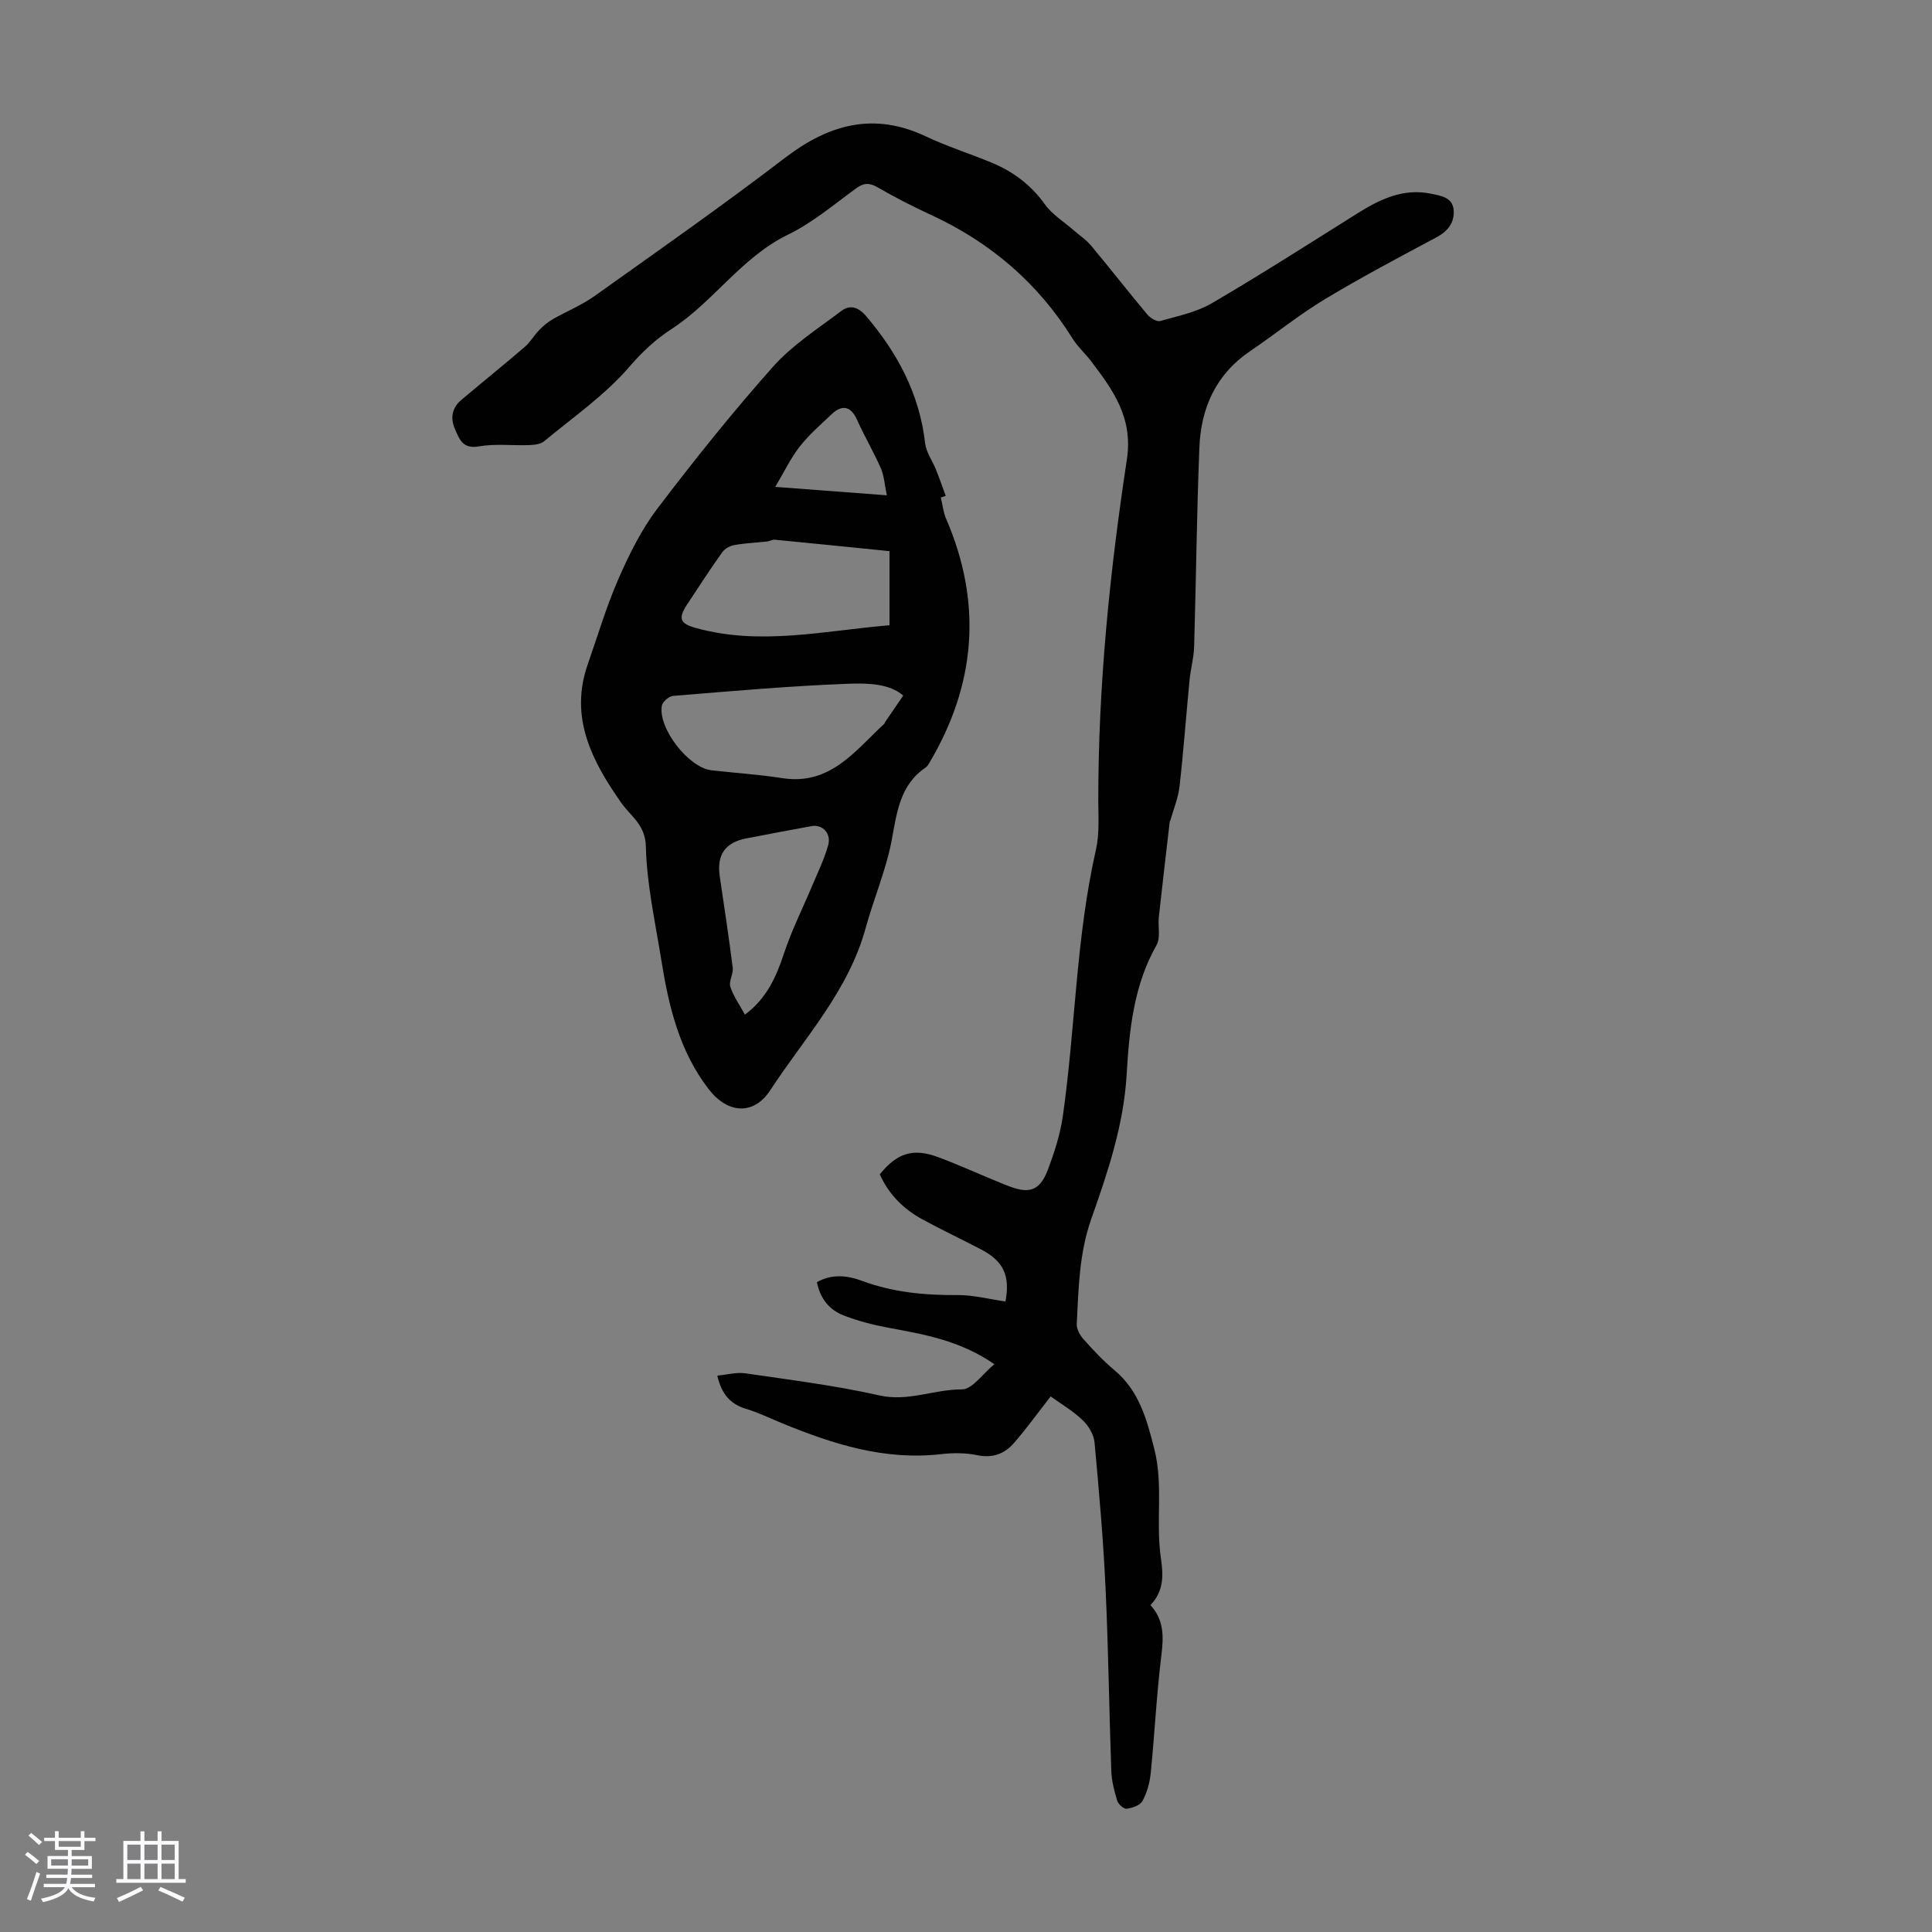
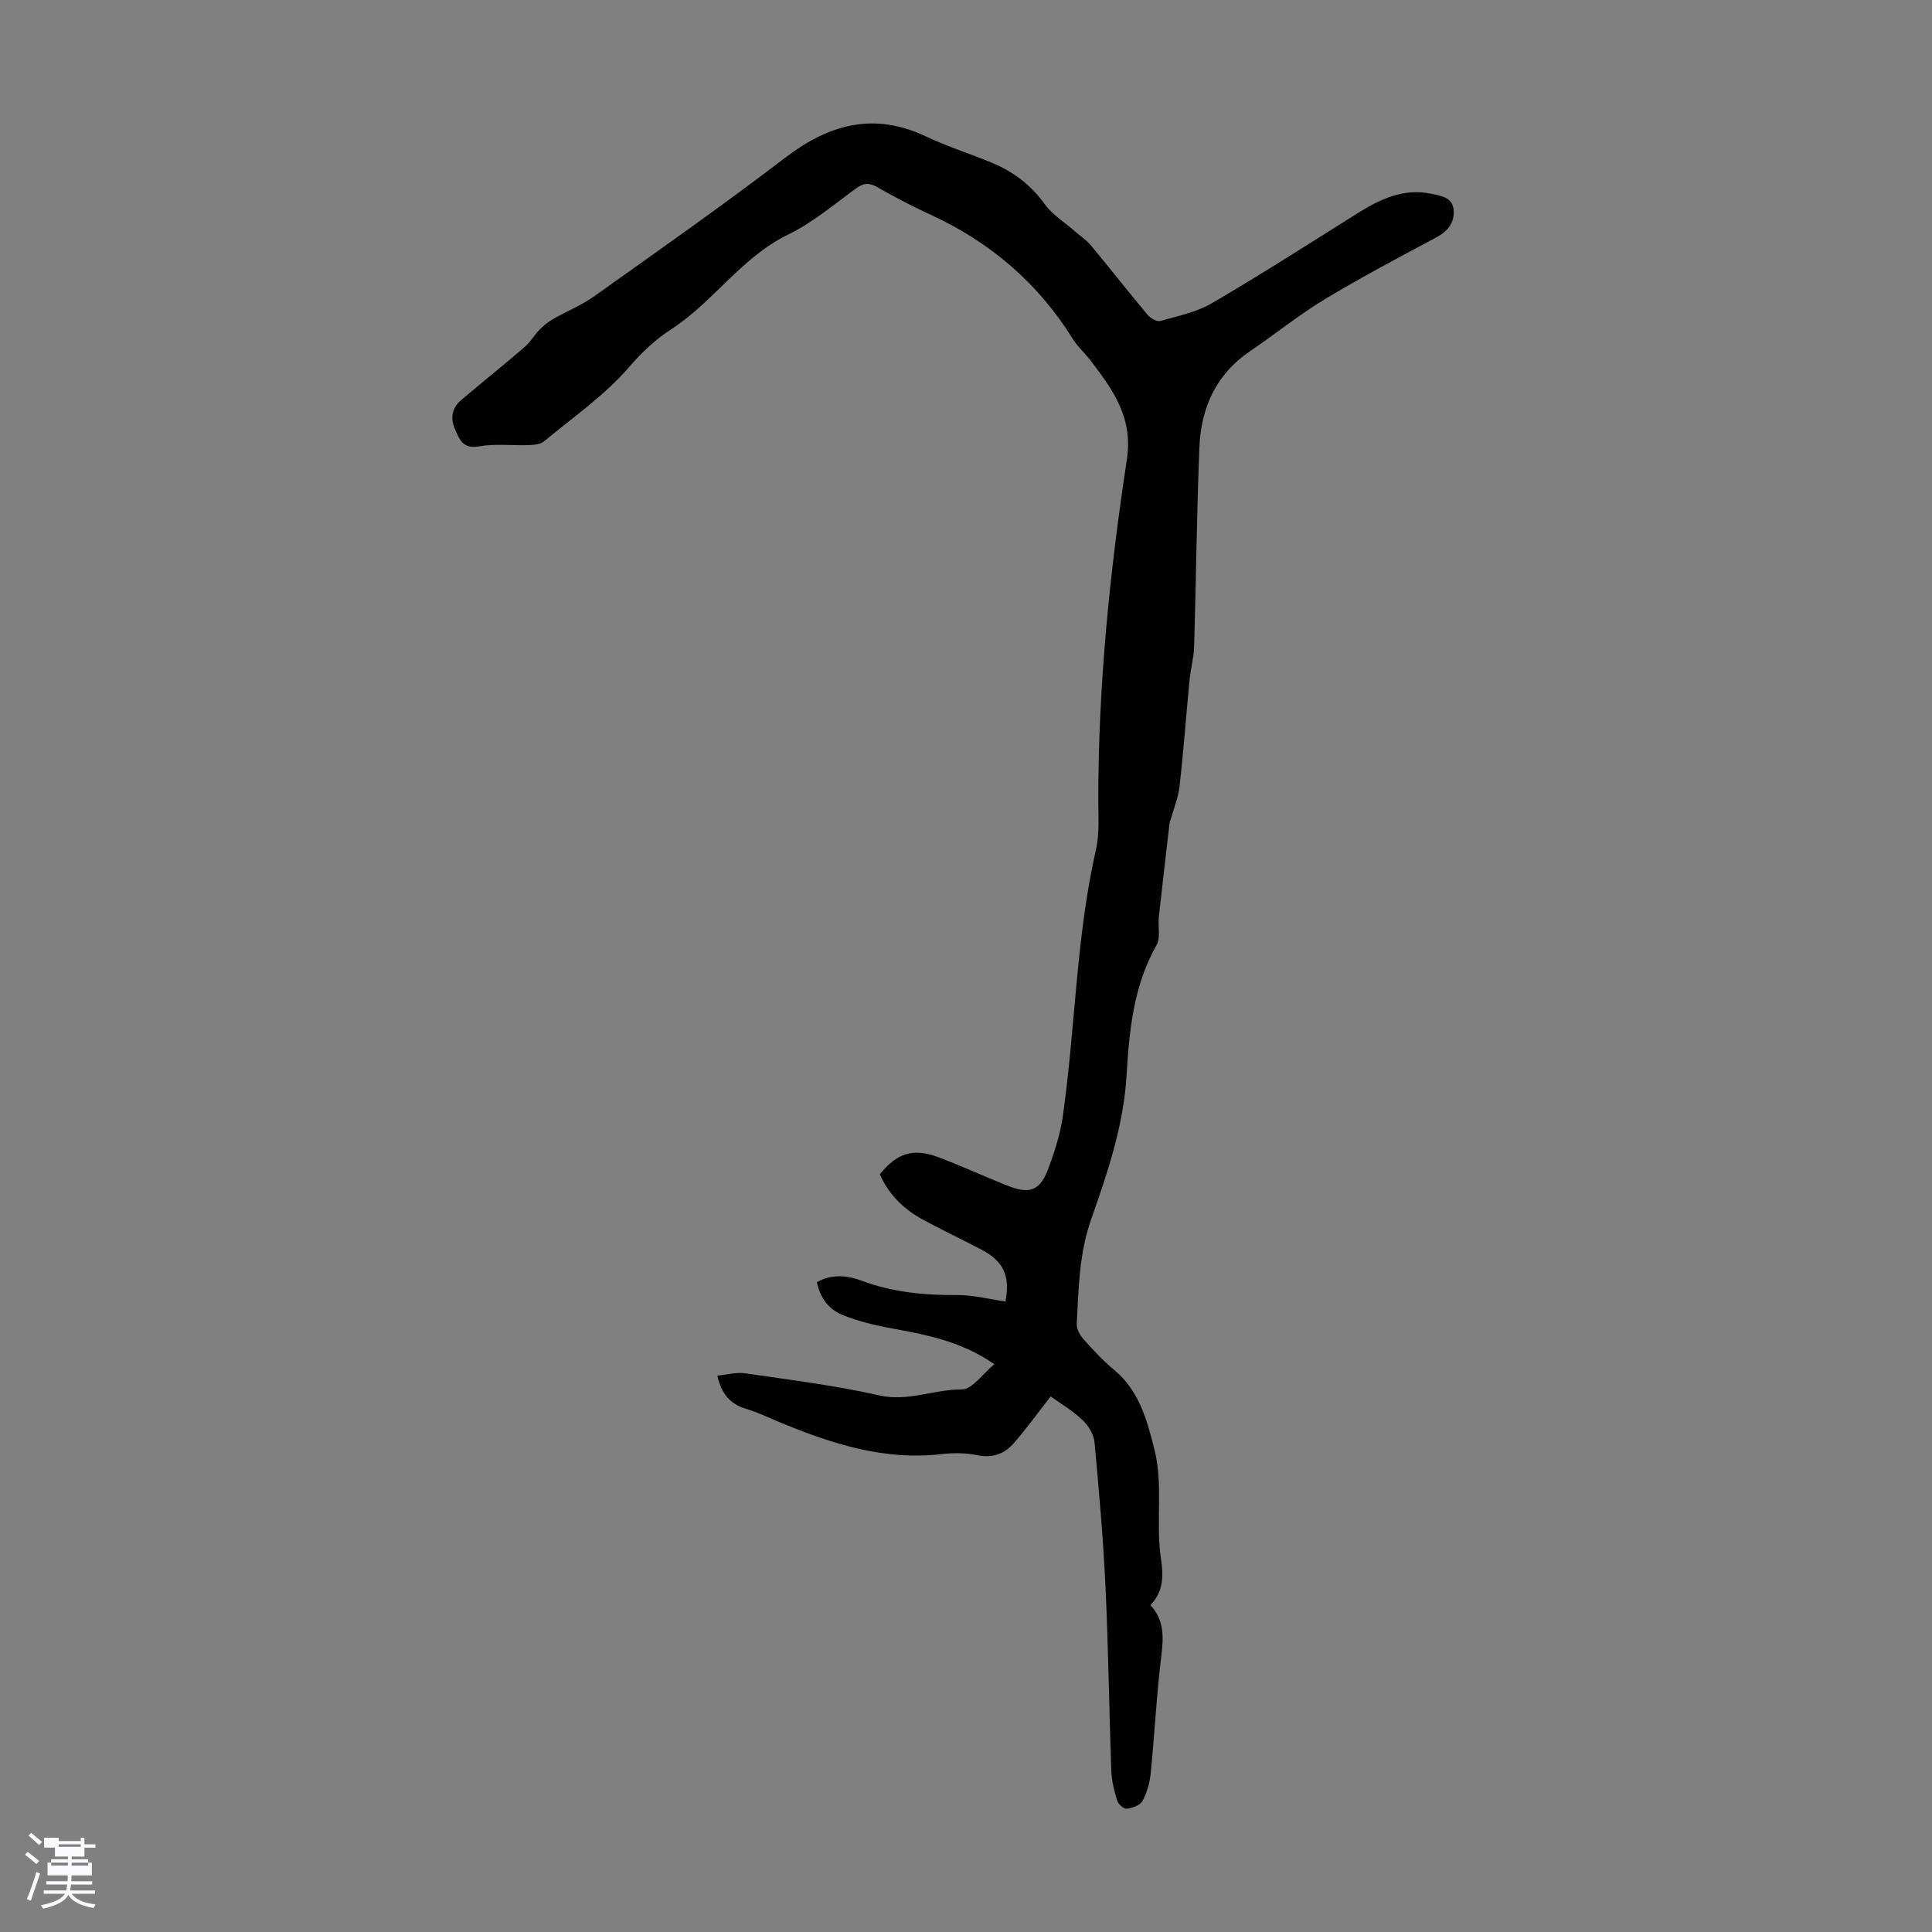
<svg xmlns="http://www.w3.org/2000/svg" enable-background="new 0 0 400 400" viewBox="0 0 400 400">
  <rect x="0" y="0" width="400" height="400" fill="#808080" stroke="none" />
-   <path d="m5.17 384 .55-.58c.85.61 1.65 1.24 2.4 1.87l-.59.64c-.83-.73-1.62-1.38-2.36-1.93m1.22 9.53-.82-.34c.71-1.76 1.37-3.64 1.98-5.63.24.13.5.25.76.36-.6 1.67-1.24 3.54-1.92 5.61m-.5-13.5.57-.54c.56.44 1.31 1.06 2.26 1.87l-.64.64c-.68-.66-1.41-1.32-2.19-1.97m3.25.46h2.24v-1.36h.77v1.36h4.57v-1.36h.76v1.36h2.28v.69h-2.28v1.84h-2.64v1.26h4.18v2.64h-4.21c0 .45-.02.86-.05 1.21h4.32v.69h-4.38c-.04.34-.1.75-.19 1.22h5.15v.69h-4.82c.87 1.19 2.51 1.92 4.93 2.19-.17.31-.3.57-.37.76-2.77-.49-4.52-1.41-5.26-2.76-.56 1.26-2.3 2.23-5.24 2.9-.12-.24-.26-.48-.43-.72 2.73-.55 4.38-1.34 4.96-2.38h-4.38v-.69h4.65c.1-.38.17-.79.21-1.22h-4.32v-.69h4.4c.03-.34.05-.75.05-1.21h-4.2v-2.64h4.23v-1.26h-2.69v-1.84h-2.24zm1.46 4.46v1.29h3.45c.01-.4.02-.57.01-.53v-.32-.45h-3.46zm1.55-2.59h4.57v-1.19h-4.57zm6.11 2.59h-3.42v.77c-.01.19-.01.37-.02.53h3.44z" fill="#fafafc" />
-   <path d="m32.63 379.16h.82v1.98h3.54v7.89h1.46v.78h-14.37v-.78h1.46v-7.89h3.54v-1.98h.82v1.98h2.73zm-3.49 11.48.5.73c-1.61.82-3.28 1.63-5 2.41-.13-.27-.28-.55-.44-.82 1.75-.72 3.4-1.49 4.94-2.32m-2.78-5.55h2.73v-3.18h-2.73zm0 3.95h2.73v-3.2h-2.73zm3.54-3.95h2.73v-3.18h-2.73zm0 3.95h2.73v-3.2h-2.73zm7.89 4.68c-1.84-.92-3.51-1.7-5.02-2.32l.45-.73c1.89.8 3.57 1.55 5.04 2.23zm-1.62-11.81h-2.73v3.18h2.73zm-2.73 7.13h2.73v-3.2h-2.73z" fill="#fafafc" />
+   <path d="m5.17 384 .55-.58c.85.61 1.65 1.24 2.4 1.87l-.59.64c-.83-.73-1.62-1.38-2.36-1.93m1.22 9.53-.82-.34c.71-1.76 1.37-3.64 1.98-5.63.24.13.5.25.76.36-.6 1.67-1.24 3.54-1.92 5.61m-.5-13.5.57-.54c.56.44 1.31 1.06 2.26 1.87l-.64.64c-.68-.66-1.41-1.32-2.19-1.97m3.25.46h2.24h.77v1.36h4.57v-1.36h.76v1.36h2.28v.69h-2.28v1.84h-2.64v1.26h4.18v2.64h-4.21c0 .45-.02.86-.05 1.21h4.32v.69h-4.38c-.04.34-.1.75-.19 1.22h5.15v.69h-4.82c.87 1.19 2.51 1.92 4.93 2.19-.17.31-.3.57-.37.76-2.77-.49-4.52-1.41-5.26-2.76-.56 1.26-2.3 2.23-5.24 2.9-.12-.24-.26-.48-.43-.72 2.73-.55 4.38-1.34 4.96-2.38h-4.38v-.69h4.65c.1-.38.17-.79.21-1.22h-4.32v-.69h4.4c.03-.34.05-.75.05-1.21h-4.2v-2.64h4.23v-1.26h-2.69v-1.84h-2.24zm1.46 4.46v1.29h3.45c.01-.4.02-.57.01-.53v-.32-.45h-3.46zm1.55-2.59h4.57v-1.19h-4.57zm6.11 2.59h-3.42v.77c-.01.19-.01.37-.02.53h3.44z" fill="#fafafc" />
  <g fill="#010101">
    <path d="m217.53 289.12c-2.78 3.55-5.06 6.73-7.62 9.66-1.92 2.2-4.36 3.16-7.52 2.51-2.46-.51-5.11-.51-7.62-.22-11.66 1.33-22.35-2.09-32.88-6.42-2.48-1.02-4.91-2.21-7.47-2.98-3.23-.98-5.03-3.04-5.91-6.86 2.01-.19 3.97-.75 5.8-.48 9.29 1.36 18.64 2.52 27.78 4.58 5.96 1.34 11.32-1.28 17.06-1.25 2.15.01 4.32-3.26 6.72-5.22-7.24-5-14.75-6.2-22.22-7.6-3.05-.57-6.11-1.38-9-2.5-2.95-1.14-4.83-3.48-5.52-6.88 3.1-1.76 6.31-1.4 9.35-.27 6.41 2.38 12.99 2.99 19.77 2.94 3.3-.02 6.62.86 9.92 1.33.99-5.31-.36-8.32-4.98-10.74-4.06-2.13-8.21-4.08-12.23-6.27-3.92-2.14-6.97-5.19-8.81-9.32 3.57-4.4 6.86-5.49 12.05-3.57 4.59 1.7 9.05 3.78 13.6 5.61 4.09 1.65 7.11 2.45 9.13-2.94 1.36-3.61 2.58-7.36 3.12-11.16 2.61-18.35 2.72-37 6.86-55.18.73-3.21.49-6.68.48-10.02-.03-23.73 2.35-47.29 5.91-70.69 1.33-8.71-2.84-14.38-7.4-20.4-1.21-1.6-2.76-2.96-3.81-4.64-7.18-11.54-17.02-19.96-29.32-25.64-3.75-1.73-7.44-3.62-11.01-5.68-1.69-.98-2.85-1.03-4.47.15-4.61 3.35-9.06 7.14-14.14 9.61-9.65 4.69-15.42 13.91-24.14 19.56-3.33 2.16-6.03 4.7-8.71 7.8-5.05 5.87-11.63 10.43-17.66 15.43-.75.62-2.05.74-3.11.78-3.47.13-7.02-.33-10.39.27-3.35.59-4.02-1.49-4.94-3.58-1.01-2.28-.63-4.4 1.32-6.05 4.37-3.68 8.81-7.26 13.14-10.98 1.15-.99 1.93-2.4 3-3.5.81-.83 1.73-1.61 2.74-2.19 2.88-1.66 6.02-2.92 8.71-4.84 13.21-9.41 26.51-18.73 39.39-28.58 9.13-6.98 18.39-9.57 29.21-4.45 4.43 2.1 9.15 3.57 13.68 5.46 4.41 1.84 8.06 4.58 10.92 8.57 1.56 2.17 4.03 3.68 6.1 5.49 1.16 1.02 2.49 1.89 3.47 3.06 3.94 4.73 7.73 9.59 11.68 14.31.6.72 1.93 1.52 2.65 1.32 3.64-1.02 7.5-1.82 10.71-3.69 10.13-5.92 20.01-12.25 29.95-18.49 4.74-2.98 9.6-5.38 15.42-4.17 2.05.43 4.52.73 4.68 3.48.15 2.54-1.21 4.28-3.56 5.54-7.78 4.16-15.6 8.29-23.15 12.84-5.35 3.23-10.24 7.21-15.42 10.72-7.1 4.8-10.2 11.77-10.52 19.96-.55 13.75-.68 27.51-1.09 41.27-.07 2.31-.73 4.6-.95 6.91-.71 7.33-1.24 14.67-2.07 21.99-.27 2.37-1.23 4.66-1.88 6.99-.03.11-.14.19-.15.3-.76 6.59-1.54 13.18-2.26 19.78-.21 1.93.4 4.24-.46 5.76-4.75 8.37-5.66 17.59-6.2 26.83-.61 10.44-3.9 20.19-7.31 29.85-2.53 7.16-2.65 14.45-3.02 21.79-.05 1.03.65 2.31 1.38 3.13 2.01 2.25 4.09 4.48 6.4 6.41 5.15 4.3 6.71 10.18 8.28 16.35 1.91 7.52.25 15.12 1.36 22.57.54 3.62.6 6.86-2.16 9.74 2.86 3.13 2.73 6.62 2.25 10.48-.99 8.08-1.39 16.24-2.2 24.35-.2 1.96-.77 4.01-1.7 5.73-.49.9-2.1 1.45-3.28 1.6-.6.08-1.74-.95-1.96-1.68-.61-2-1.15-4.1-1.22-6.18-.45-12.63-.6-25.27-1.19-37.89-.47-10.05-1.35-20.08-2.28-30.1-.15-1.61-1.23-3.43-2.43-4.57-1.99-1.93-4.43-3.35-6.65-4.94z" />
-     <path d="m194.79 103c.35 1.47.5 3.03 1.09 4.4 7.57 17.52 6.17 34.39-3.55 50.68-.17.29-.37.6-.63.78-5.38 3.63-6 9.28-7.08 15.08-1.16 6.19-3.73 12.1-5.4 18.21-3.55 12.99-12.64 22.71-19.75 33.57-3.44 5.26-8.81 4.86-12.72-.19-6.09-7.87-8.31-17.2-9.83-26.75-1.25-7.81-3.01-15.63-3.2-23.48-.11-4.61-3.09-6.22-5.12-9.12-6-8.56-10.78-17.62-6.91-28.65 2.07-5.9 3.84-11.94 6.34-17.65 2.22-5.07 4.73-10.18 8.06-14.56 7.64-10.06 15.55-19.95 23.95-29.39 4-4.49 9.28-7.88 14.15-11.55 1.76-1.32 3.48-.87 5.14 1.08 6.53 7.67 11.05 16.16 12.21 26.32.22 1.89 1.53 3.64 2.26 5.48.71 1.78 1.34 3.6 2 5.4-.34.13-.68.23-1.01.34zm-7.79 41.01c-2.8-2.46-7.27-2.6-11.26-2.45-12.14.45-24.27 1.53-36.39 2.52-.85.07-2.18 1.21-2.32 2.03-.82 4.68 5.55 12.83 10.26 13.37 4.88.55 9.79.86 14.64 1.62 9.95 1.57 15.08-5.64 21.13-11.23.08-.07.08-.21.14-.3 1.19-1.75 2.38-3.48 3.8-5.56zm-2.84-14.56c0-5.28 0-10.16 0-15.34-8.01-.81-15.88-1.61-23.75-2.37-.51-.05-1.05.31-1.59.37-2.27.25-4.56.34-6.79.74-.91.16-1.98.75-2.5 1.49-2.52 3.55-4.9 7.19-7.29 10.84-1.91 2.92-1.44 3.94 1.87 4.85 13.35 3.69 26.57.55 40.05-.58zm-29.93 80.62c4.47-3.33 6.45-7.73 8.06-12.6 1.59-4.82 3.9-9.4 5.87-14.1 1.16-2.77 2.5-5.49 3.3-8.36.69-2.48-1.19-4.39-3.45-3.97-4.48.83-8.97 1.66-13.45 2.53-4.45.86-6.2 3.4-5.54 7.89.93 6.3 1.89 12.59 2.68 18.9.16 1.28-.85 2.81-.49 3.95.63 1.96 1.91 3.71 3.02 5.76zm29.38-107.52c-.48-2.3-.57-4.08-1.24-5.6-1.5-3.41-3.42-6.65-4.94-10.06-1.22-2.72-3.02-3.25-5.26-1.12-2.26 2.15-4.66 4.21-6.57 6.65-1.89 2.42-3.24 5.27-5.09 8.38 8.03.61 15.12 1.15 23.1 1.75z" />
  </g>
</svg>